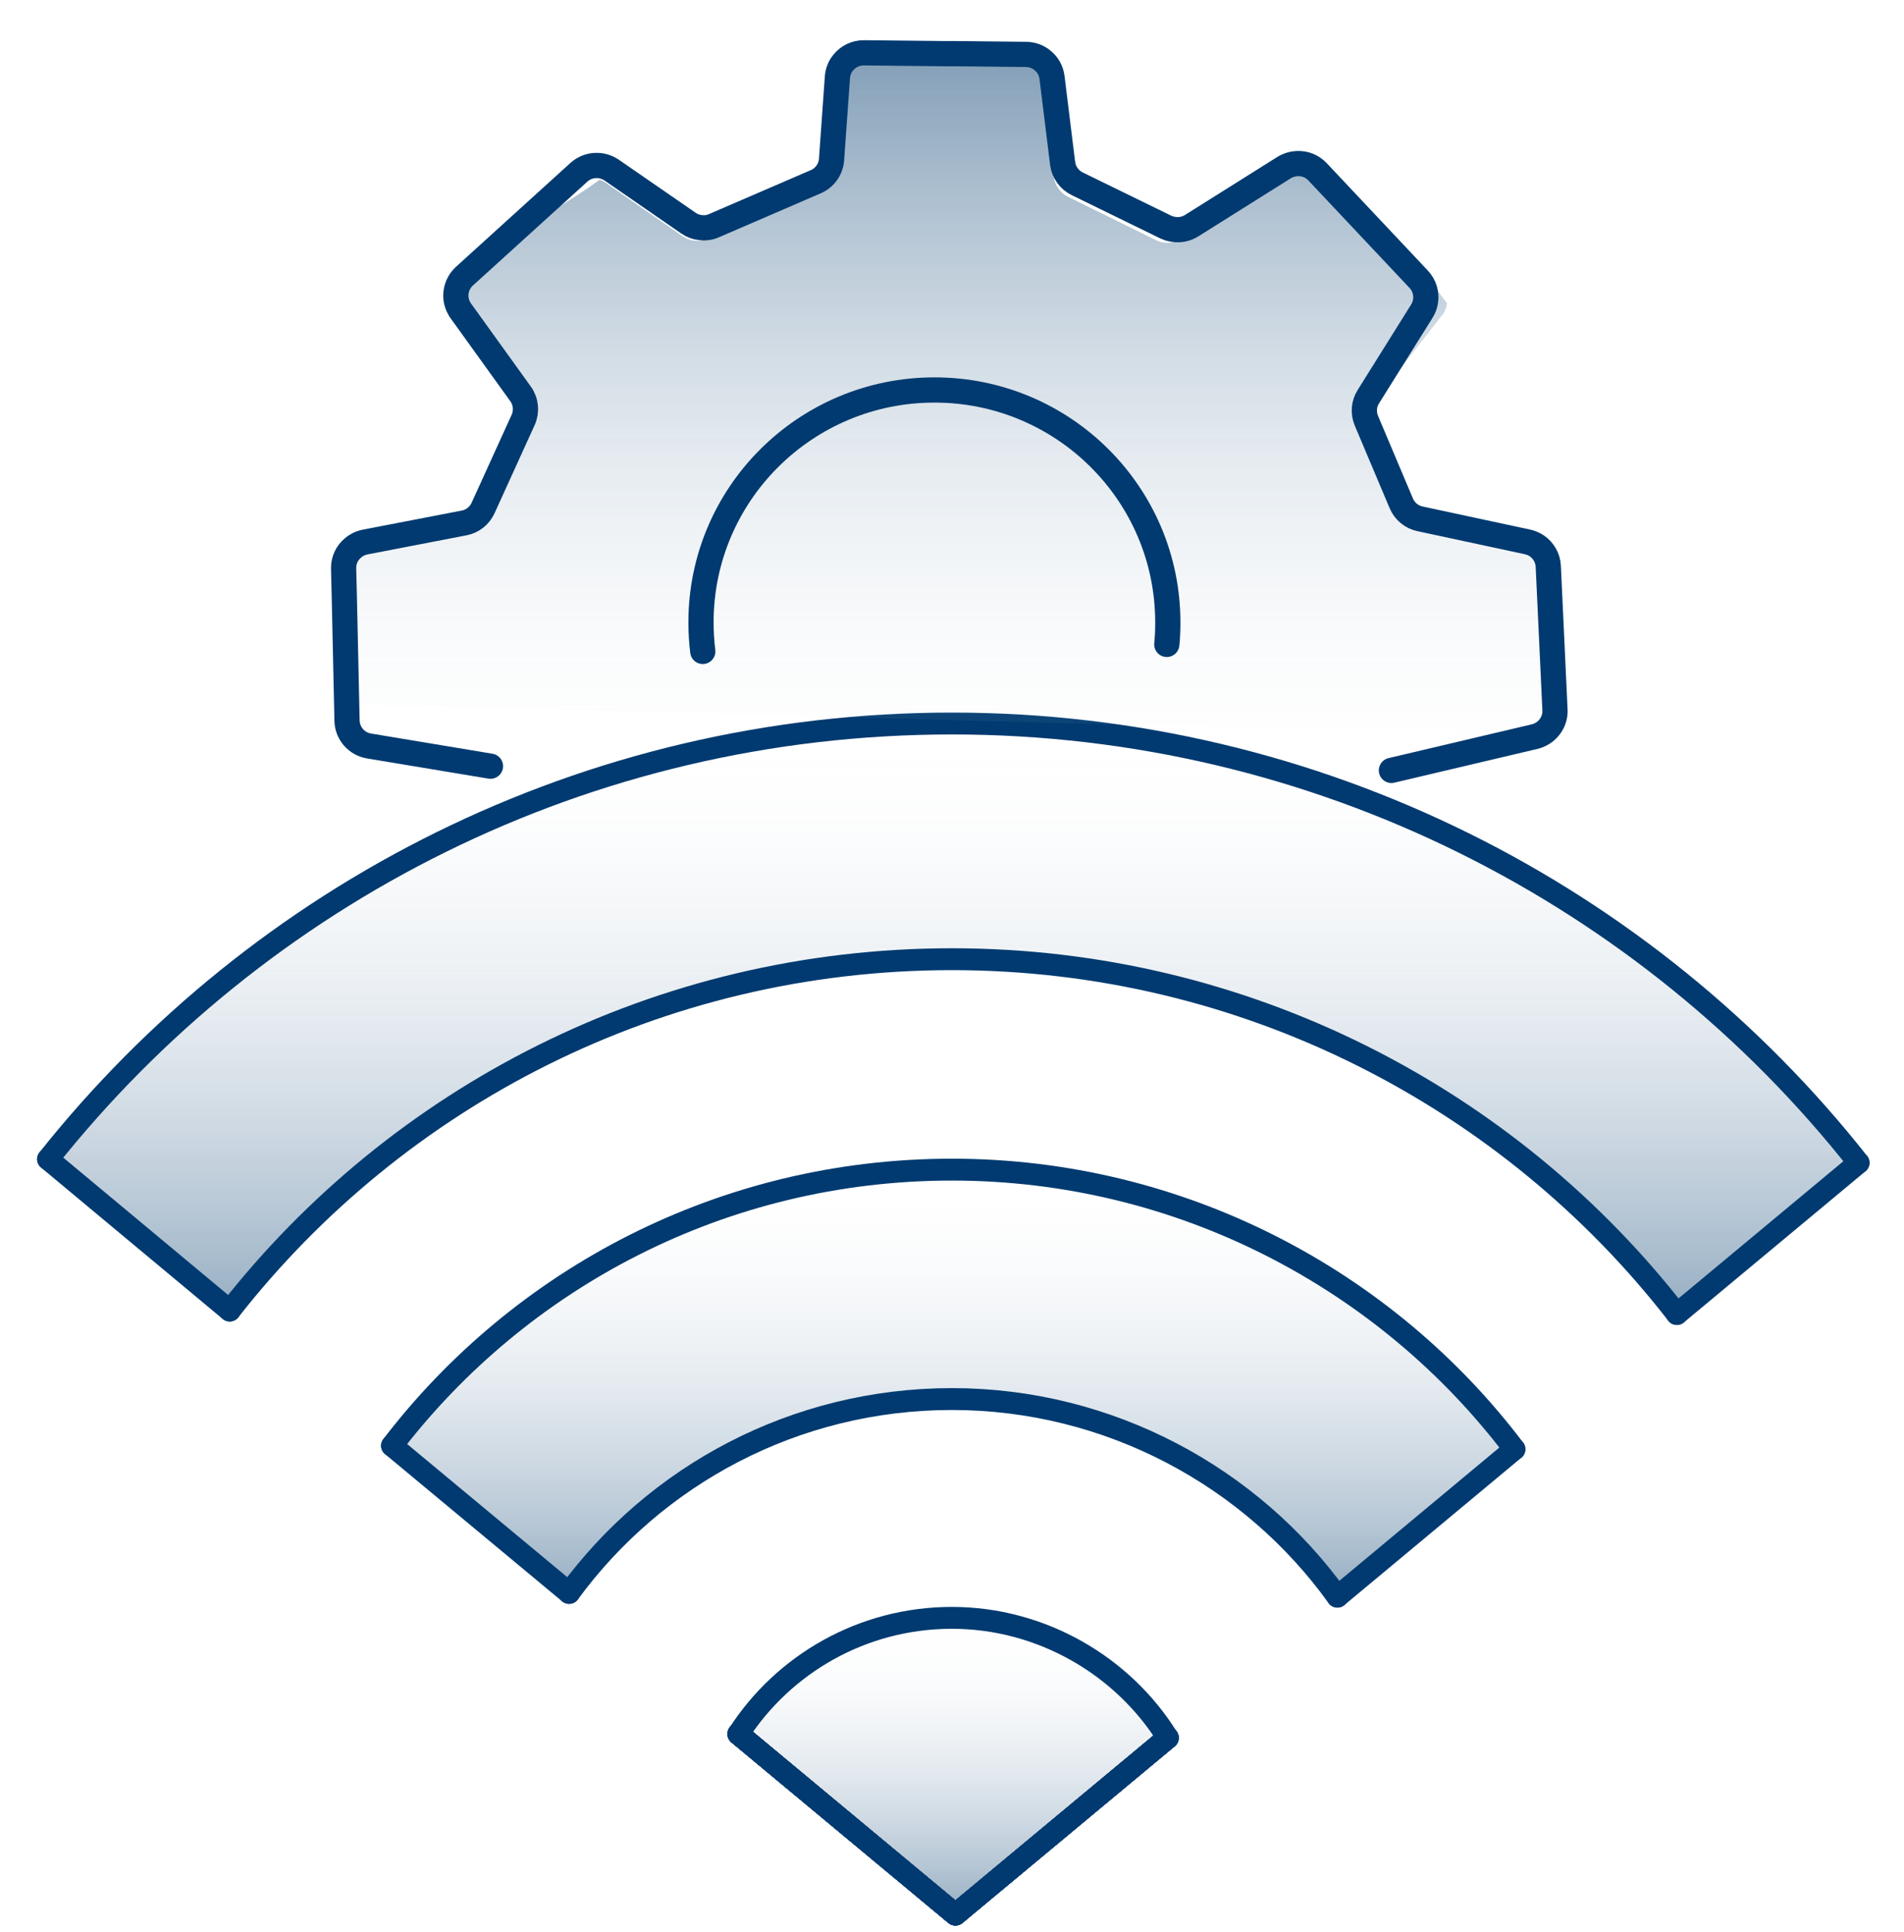
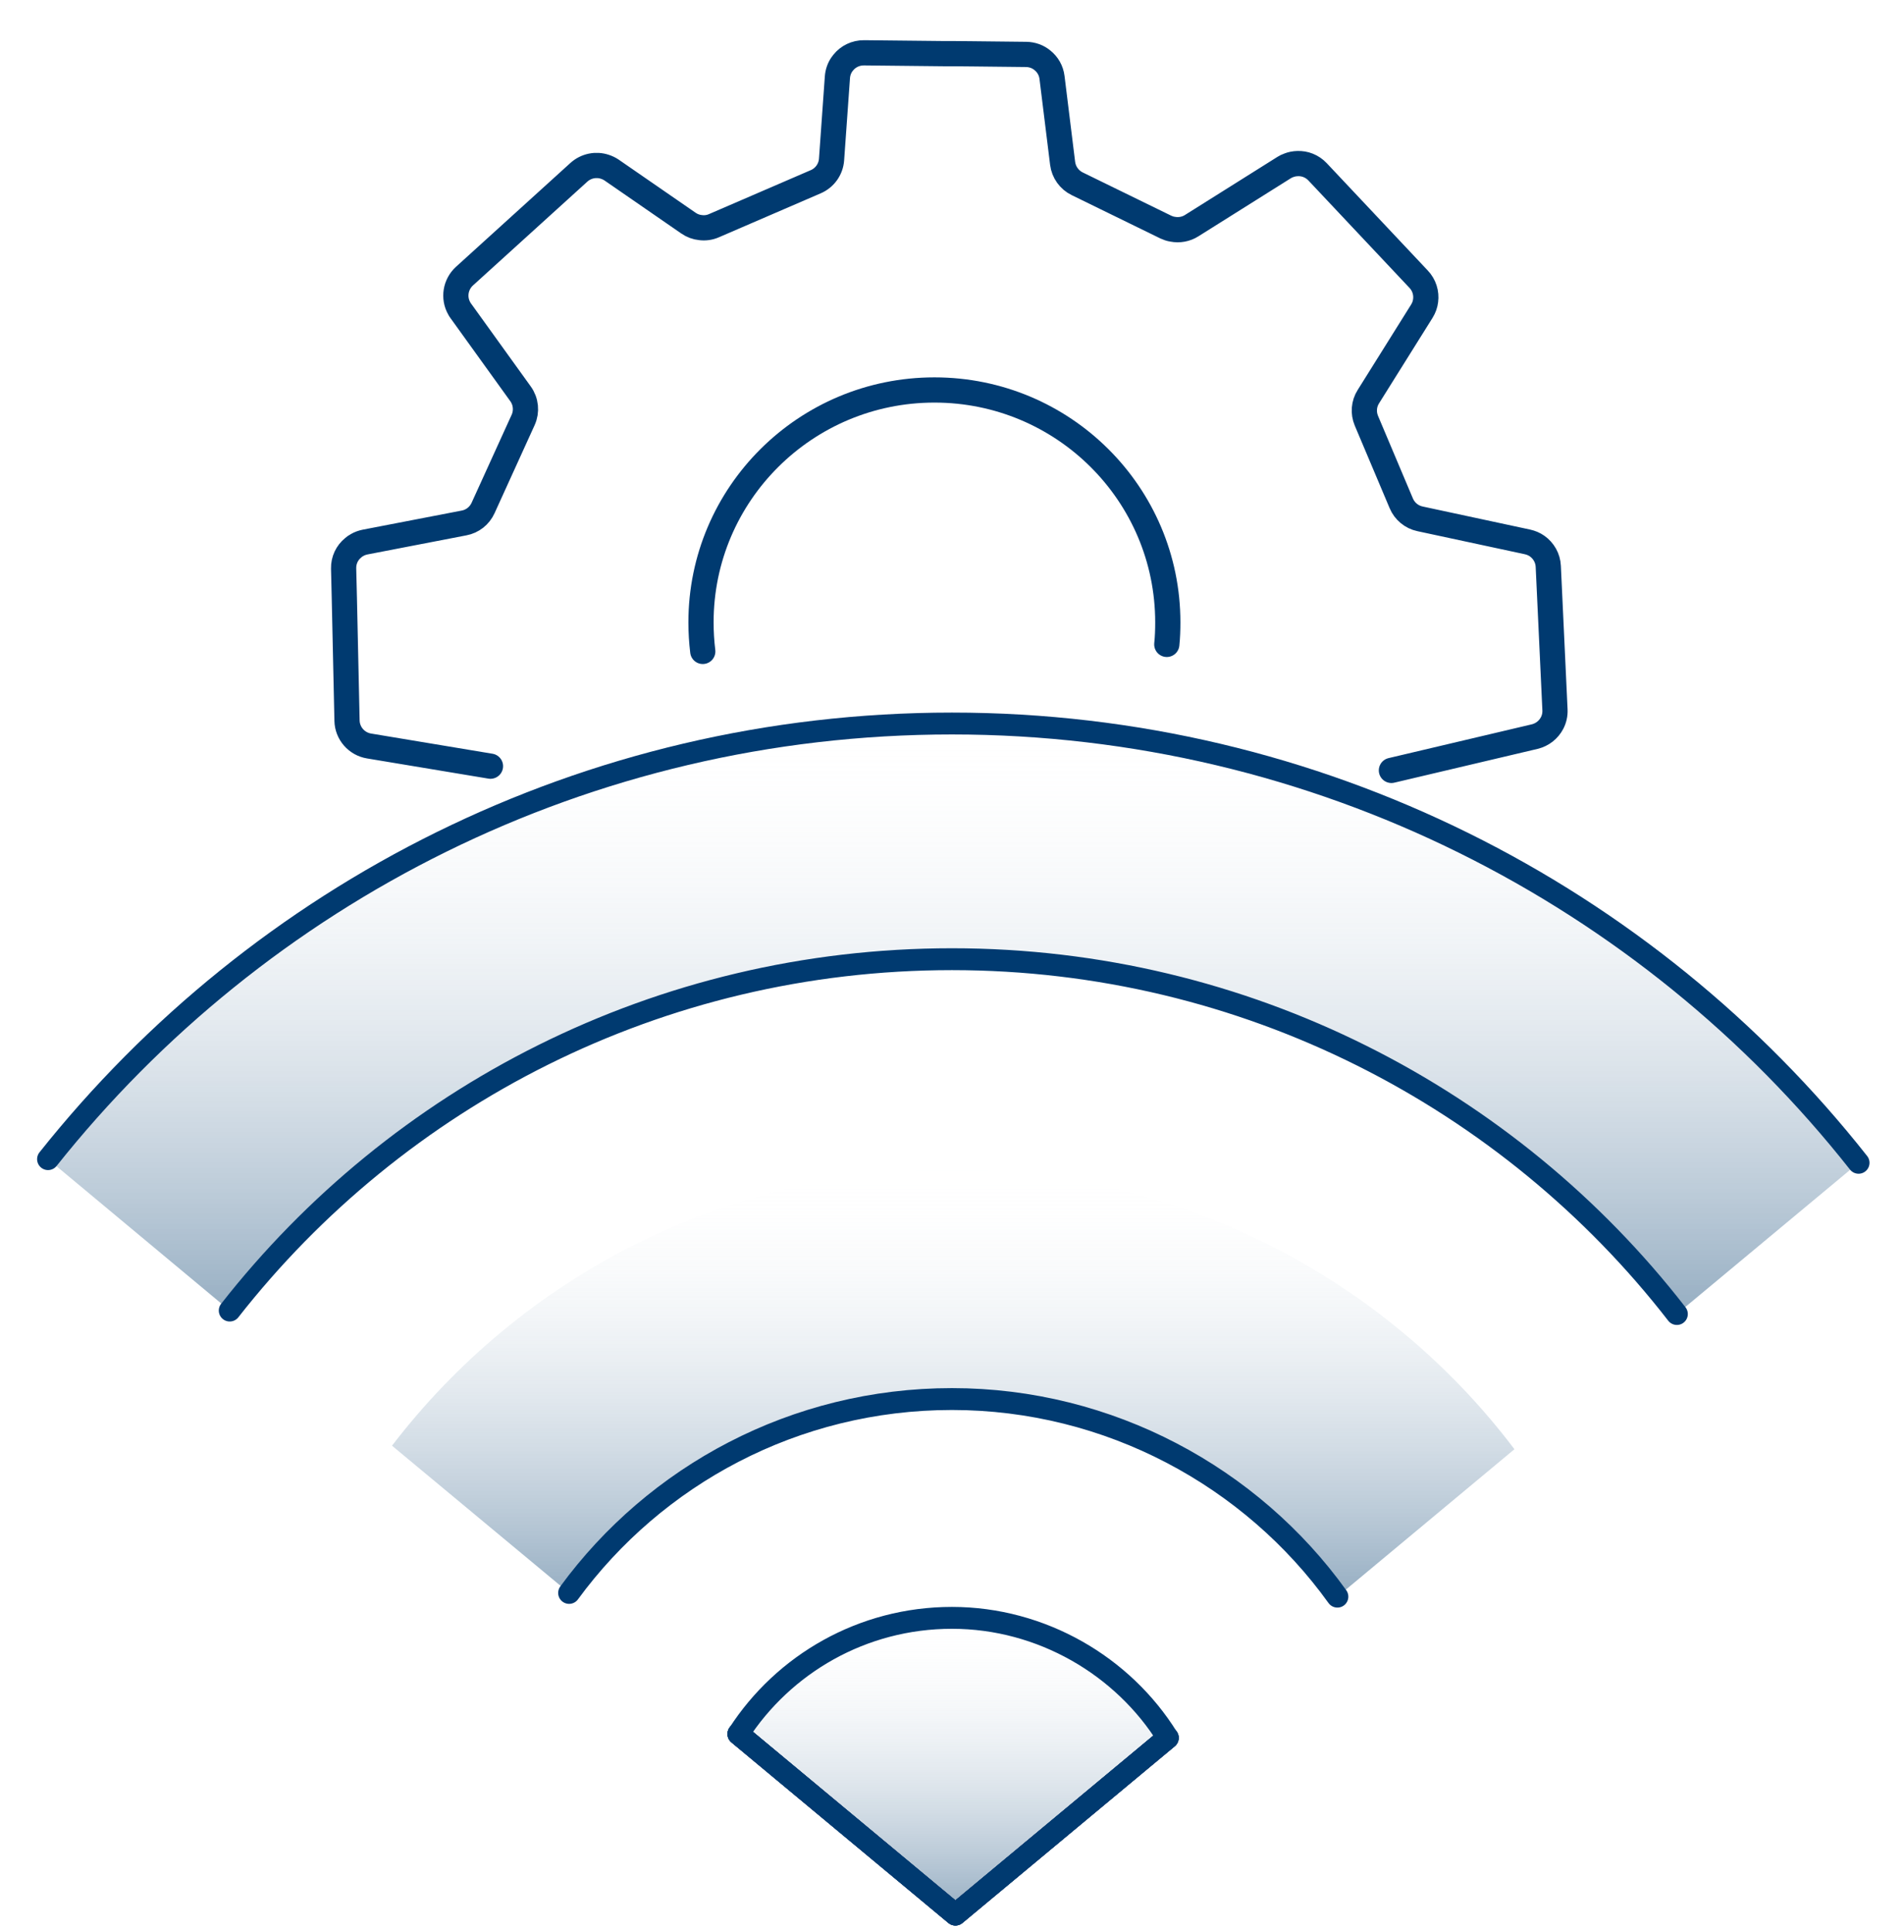
<svg xmlns="http://www.w3.org/2000/svg" width="70" height="71" viewBox="0 0 70 71" fill="none">
  <path d="M42.931 63.872L35.125 70.367L27.148 63.729C28.807 61.162 31.704 59.462 34.998 59.462C38.291 59.462 41.291 61.228 42.931 63.872Z" fill="url(#paint0_linear_1857_1963)" />
  <path d="M55.678 53.264L49.169 58.683C46.01 54.285 40.839 51.42 34.998 51.42C29.157 51.42 24.086 54.229 20.923 58.546L14.412 53.134C19.139 46.967 26.599 42.988 34.998 42.988C43.396 42.988 50.959 47.023 55.678 53.264Z" fill="url(#paint1_linear_1857_1963)" />
  <path d="M68.33 42.737L61.65 48.295C55.497 40.362 45.848 35.254 34.998 35.254C24.148 35.254 14.602 40.31 8.446 48.168L1.766 42.603C9.525 32.849 21.525 26.592 34.998 26.592C48.471 26.592 60.574 32.908 68.33 42.737Z" fill="url(#paint2_linear_1857_1963)" />
  <path d="M42.931 63.872L35.125 70.367L27.148 63.729C28.807 61.162 31.704 59.462 34.998 59.462C38.291 59.462 41.291 61.228 42.931 63.872Z" stroke="#003A70" stroke-width="0.804" stroke-linecap="round" stroke-linejoin="round" />
  <path d="M27.148 63.729L35.126 70.367L42.932 63.872M20.923 58.546C24.086 54.229 29.213 51.42 34.998 51.42C40.783 51.42 46.01 54.285 49.169 58.683" stroke="#003A70" stroke-width="0.804" stroke-linecap="round" stroke-linejoin="round" />
-   <path d="M27.148 63.729L35.126 70.367L42.932 63.872M14.412 53.134C19.139 46.967 26.599 42.988 34.998 42.988C43.396 42.988 50.959 47.023 55.678 53.264" stroke="#003A70" stroke-width="0.804" stroke-linecap="round" stroke-linejoin="round" />
  <path d="M27.148 63.729L35.126 70.367L42.932 63.872M8.446 48.168C14.602 40.31 24.204 35.254 34.998 35.254C45.792 35.254 55.497 40.362 61.65 48.295" stroke="#003A70" stroke-width="0.804" stroke-linecap="round" stroke-linejoin="round" />
  <path d="M27.148 63.729L35.126 70.367L42.932 63.872M1.766 42.603C9.525 32.849 21.525 26.592 34.998 26.592C48.471 26.592 60.574 32.908 68.33 42.737" stroke="#003A70" stroke-width="0.804" stroke-linecap="round" stroke-linejoin="round" />
-   <path d="M68.33 42.737L61.65 48.295M8.446 48.168L1.766 42.603M20.924 58.546L14.412 53.134M55.678 53.264L49.169 58.683M27.148 63.729L35.126 70.367L42.932 63.872" stroke="#003A70" stroke-width="0.804" stroke-linecap="round" stroke-linejoin="round" />
-   <path d="M12.418 25.863C12.418 24.981 12.465 24.112 12.556 23.259C12.584 22.983 12.618 22.71 12.659 22.436C12.743 21.819 12.852 21.211 12.983 20.612C13.03 20.571 13.076 20.537 13.13 20.509C13.22 20.456 13.317 20.422 13.423 20.401L17.059 19.699C17.371 19.64 17.63 19.435 17.761 19.147L19.233 15.913C19.376 15.6 19.339 15.23 19.136 14.951L16.875 11.006L16.916 10.609C16.894 10.581 16.972 10.64 16.956 10.609C18.397 8.595 20.069 8.042 22.043 6.609C22.13 6.636 22.214 6.677 22.289 6.73L25.09 8.679C25.283 8.815 25.523 8.874 25.754 8.843C25.844 8.834 25.938 8.809 26.022 8.772L29.73 7.158C30.061 7.015 30.285 6.699 30.31 6.339L30.896 2.711C30.909 2.531 30.968 2.366 31.065 2.229C31.168 2.211 31.271 2.189 31.374 2.174C32.546 1.963 33.75 1.851 34.979 1.845C35.013 1.842 35.047 1.842 35.078 1.842H35.275L35.437 1.845C35.556 1.845 35.674 1.848 35.796 1.851C36.669 1.879 37.53 1.959 38.375 2.09C38.565 2.242 38.693 2.462 38.724 2.72L38.737 6.484C38.777 6.81 38.98 7.093 39.27 7.235L42.504 8.828C42.694 8.921 42.906 8.946 43.109 8.905C43.228 8.883 43.34 8.84 43.443 8.775L47.6 6.255C47.753 6.159 47.921 6.112 48.087 6.109C48.115 6.128 48.143 6.149 48.171 6.171C48.732 6.571 49.272 7 49.795 7.453C51.056 8.548 52.197 9.787 53.198 11.146C53.182 11.279 53.136 11.41 53.061 11.531L50.307 15.059C50.139 15.326 50.114 15.655 50.235 15.944L51.517 18.979C51.639 19.271 51.898 19.485 52.206 19.55L56.158 20.398C56.285 20.425 56.407 20.478 56.51 20.549C56.887 22.256 57.087 24.035 57.087 25.863C57.087 26.266 57.078 26.664 57.059 27.061" fill="url(#paint3_linear_1857_1963)" />
  <path d="M18.032 28.16L13.569 27.418C13.111 27.343 12.768 26.952 12.758 26.487L12.677 22.781L12.659 21.959L12.633 20.891C12.627 20.59 12.761 20.314 12.983 20.134C13.03 20.093 13.076 20.059 13.129 20.032C13.22 19.979 13.316 19.945 13.422 19.923L17.059 19.221C17.371 19.163 17.63 18.958 17.761 18.669L19.233 15.435C19.376 15.122 19.339 14.752 19.136 14.473L16.959 11.45L16.94 11.425C16.919 11.398 16.9 11.366 16.884 11.335C16.663 10.947 16.741 10.454 17.078 10.147L21.282 6.333C21.547 6.094 21.915 6.022 22.239 6.131C22.326 6.159 22.41 6.199 22.488 6.252L25.311 8.201C25.445 8.294 25.598 8.35 25.754 8.365C25.919 8.387 26.09 8.365 26.25 8.294L29.989 6.68C30.323 6.537 30.547 6.221 30.572 5.861L30.787 2.841C30.8 2.661 30.859 2.497 30.956 2.36C30.968 2.341 30.984 2.323 30.999 2.304C31.177 2.078 31.458 1.938 31.767 1.941L34.704 1.972H34.901H35.063L35.724 1.978L37.723 2C37.951 2.003 38.163 2.081 38.325 2.217C38.515 2.369 38.646 2.59 38.677 2.847L39.067 6.004C39.108 6.329 39.31 6.612 39.604 6.755L42.863 8.347C42.944 8.384 43.025 8.412 43.109 8.424C43.349 8.471 43.602 8.427 43.811 8.294L47.21 6.159C47.266 6.125 47.325 6.094 47.385 6.075C47.488 6.035 47.594 6.016 47.7 6.013C47.971 6 48.242 6.106 48.439 6.314L49.421 7.357L52.156 10.262C52.362 10.479 52.449 10.771 52.412 11.05C52.396 11.183 52.35 11.314 52.275 11.435L50.307 14.579C50.138 14.845 50.114 15.174 50.235 15.463L51.517 18.498C51.639 18.79 51.897 19.004 52.206 19.069L56.157 19.917C56.285 19.945 56.407 19.997 56.51 20.069C56.75 20.239 56.909 20.509 56.922 20.817L57.168 26.087C57.177 26.263 57.137 26.434 57.059 26.58C56.931 26.822 56.703 27.005 56.422 27.073L51.155 28.315" stroke="#003A70" stroke-width="0.927" stroke-linecap="round" stroke-linejoin="round" />
  <path d="M42.897 23.684C42.925 23.417 42.934 23.147 42.934 22.874C42.934 18.157 39.095 14.333 34.355 14.333C29.614 14.333 25.772 18.157 25.772 22.874C25.772 23.234 25.794 23.591 25.837 23.942" stroke="#003A70" stroke-width="0.927" stroke-linecap="round" stroke-linejoin="round" />
  <defs>
    <linearGradient id="paint0_linear_1857_1963" x1="35.041" y1="59.44" x2="35.041" y2="71.432" gradientUnits="userSpaceOnUse">
      <stop stop-color="white" stop-opacity="0" />
      <stop offset="1" stop-color="#003A6C" stop-opacity="0.5" />
    </linearGradient>
    <linearGradient id="paint1_linear_1857_1963" x1="35.044" y1="42.954" x2="35.044" y2="60.213" gradientUnits="userSpaceOnUse">
      <stop stop-color="white" stop-opacity="0" />
      <stop offset="1" stop-color="#003A6C" stop-opacity="0.5" />
    </linearGradient>
    <linearGradient id="paint2_linear_1857_1963" x1="35.048" y1="26.546" x2="35.048" y2="50.412" gradientUnits="userSpaceOnUse">
      <stop stop-color="white" stop-opacity="0" />
      <stop offset="1" stop-color="#003A6C" stop-opacity="0.5" />
    </linearGradient>
    <linearGradient id="paint3_linear_1857_1963" x1="34.754" y1="1.789" x2="34.754" y2="29.519" gradientUnits="userSpaceOnUse">
      <stop stop-color="#003A6C" stop-opacity="0.5" />
      <stop offset="1" stop-color="white" stop-opacity="0" />
    </linearGradient>
  </defs>
</svg>